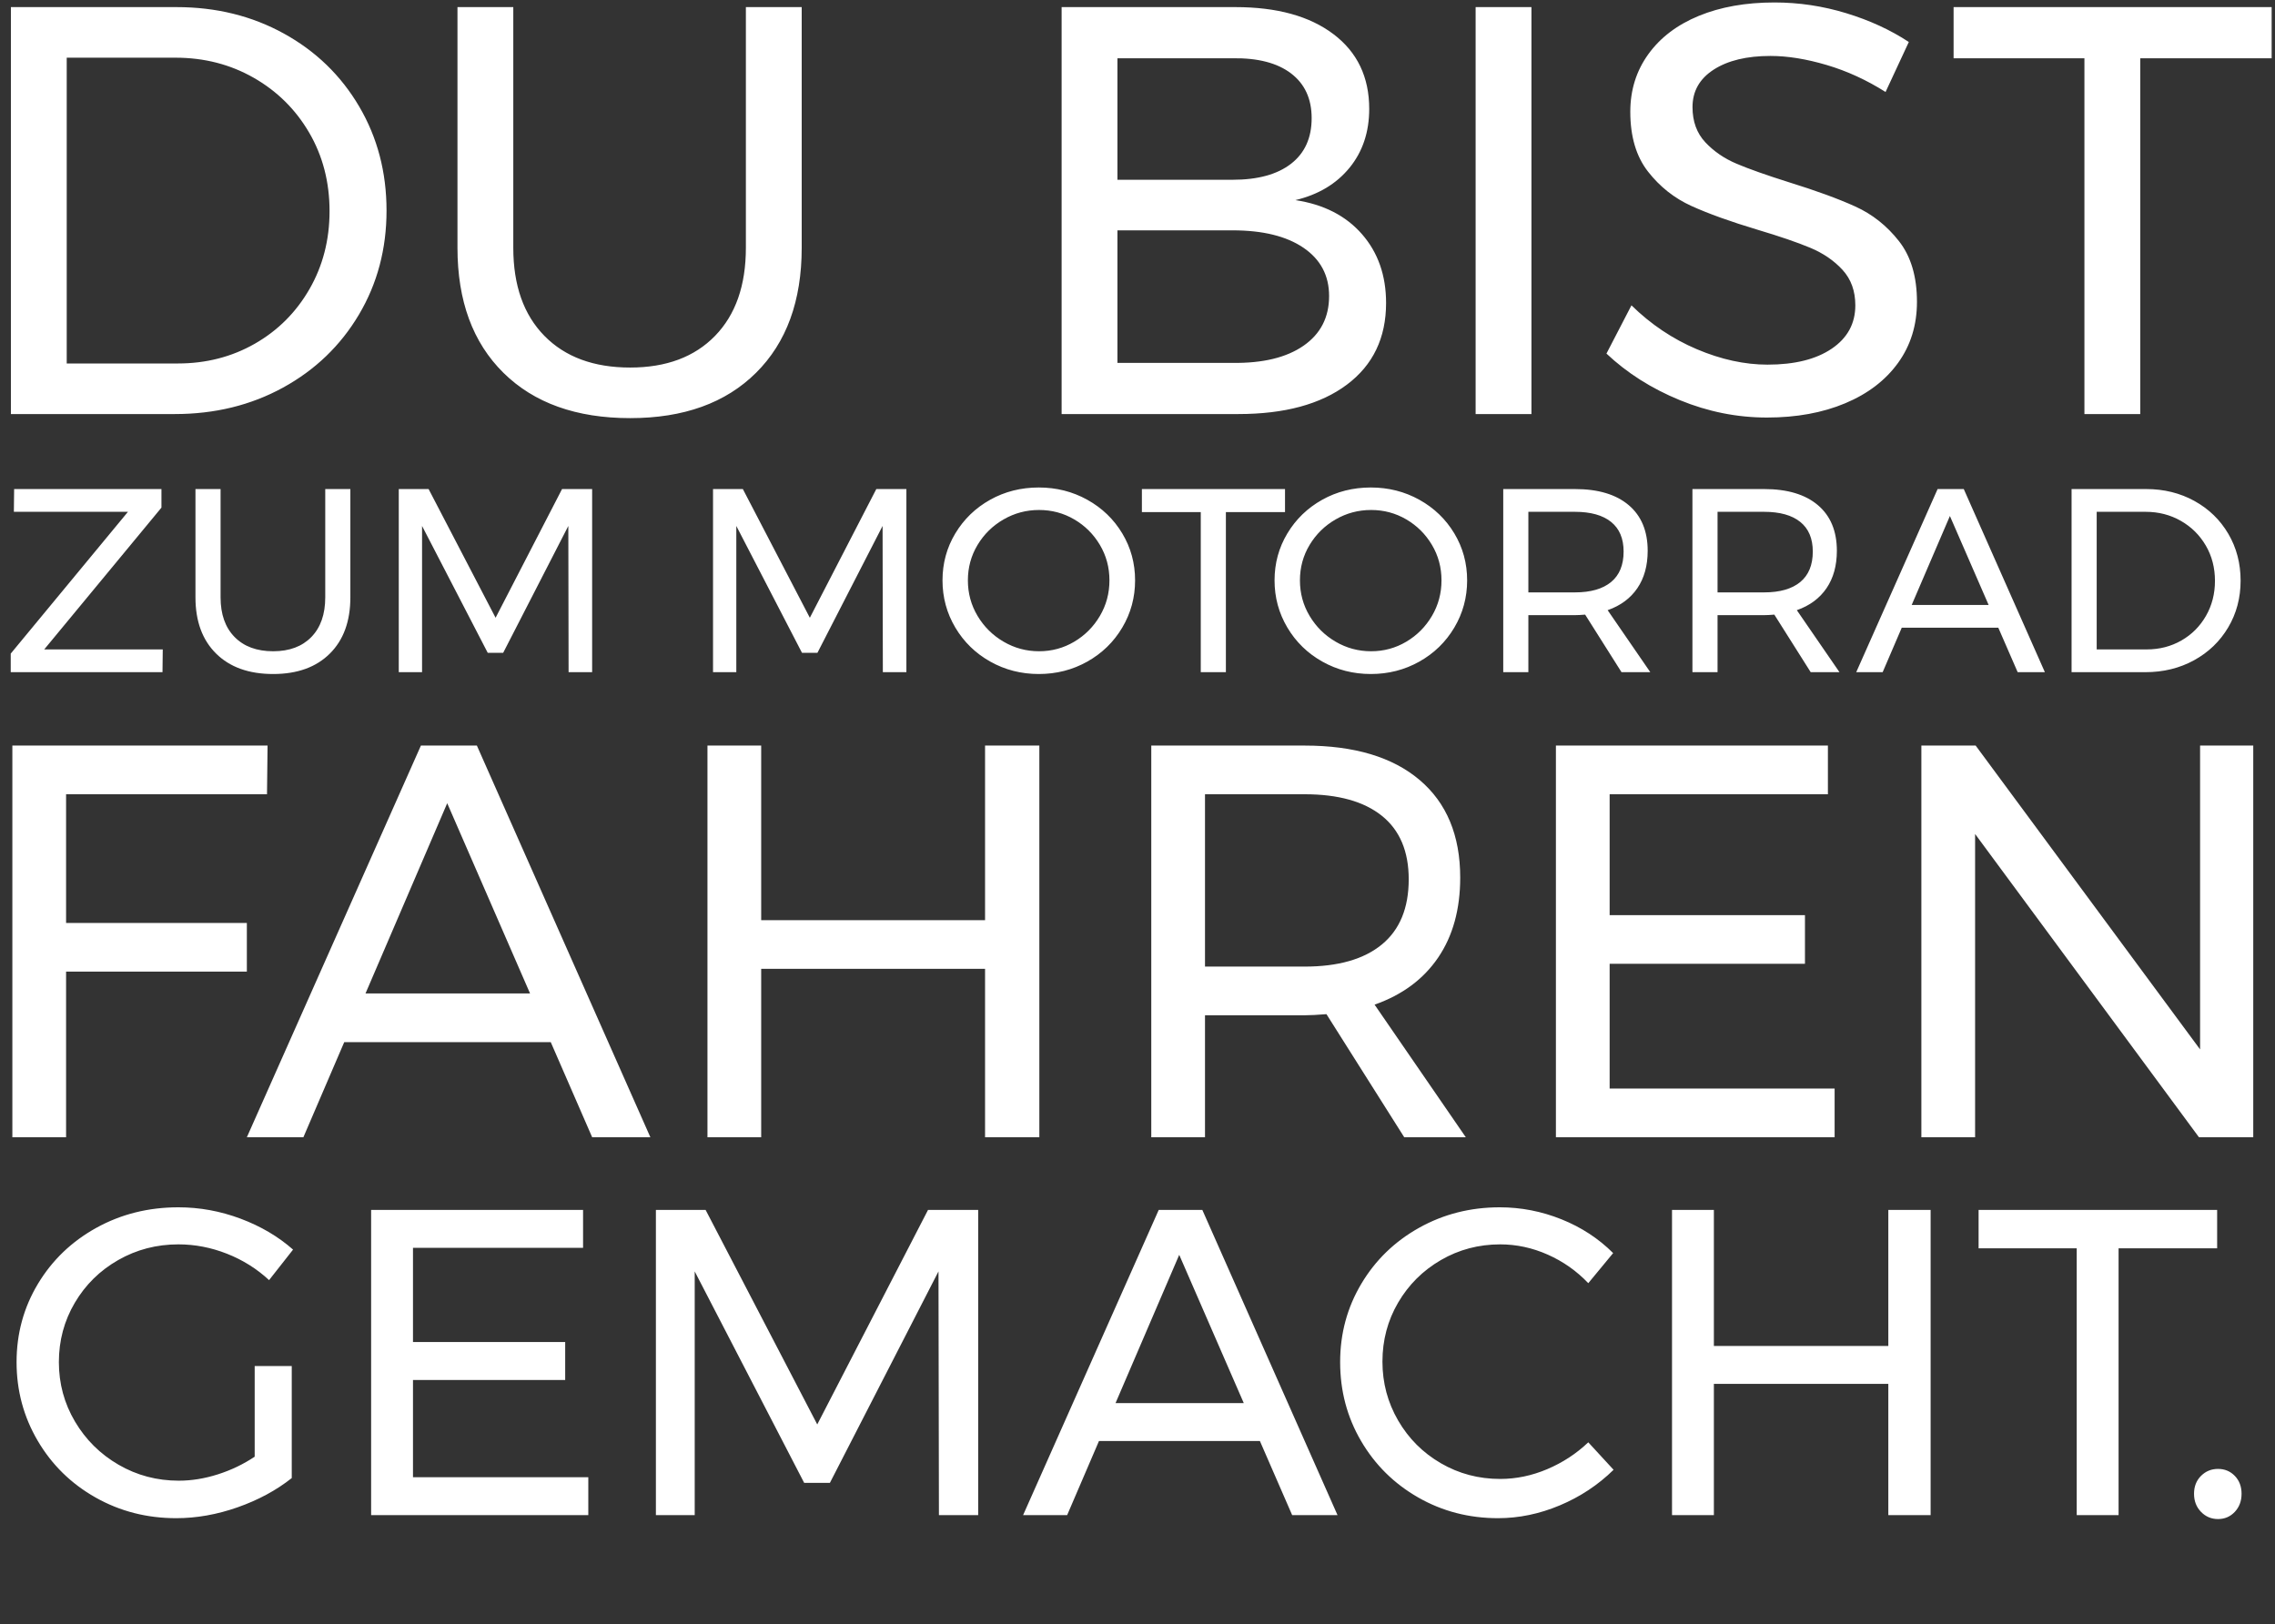
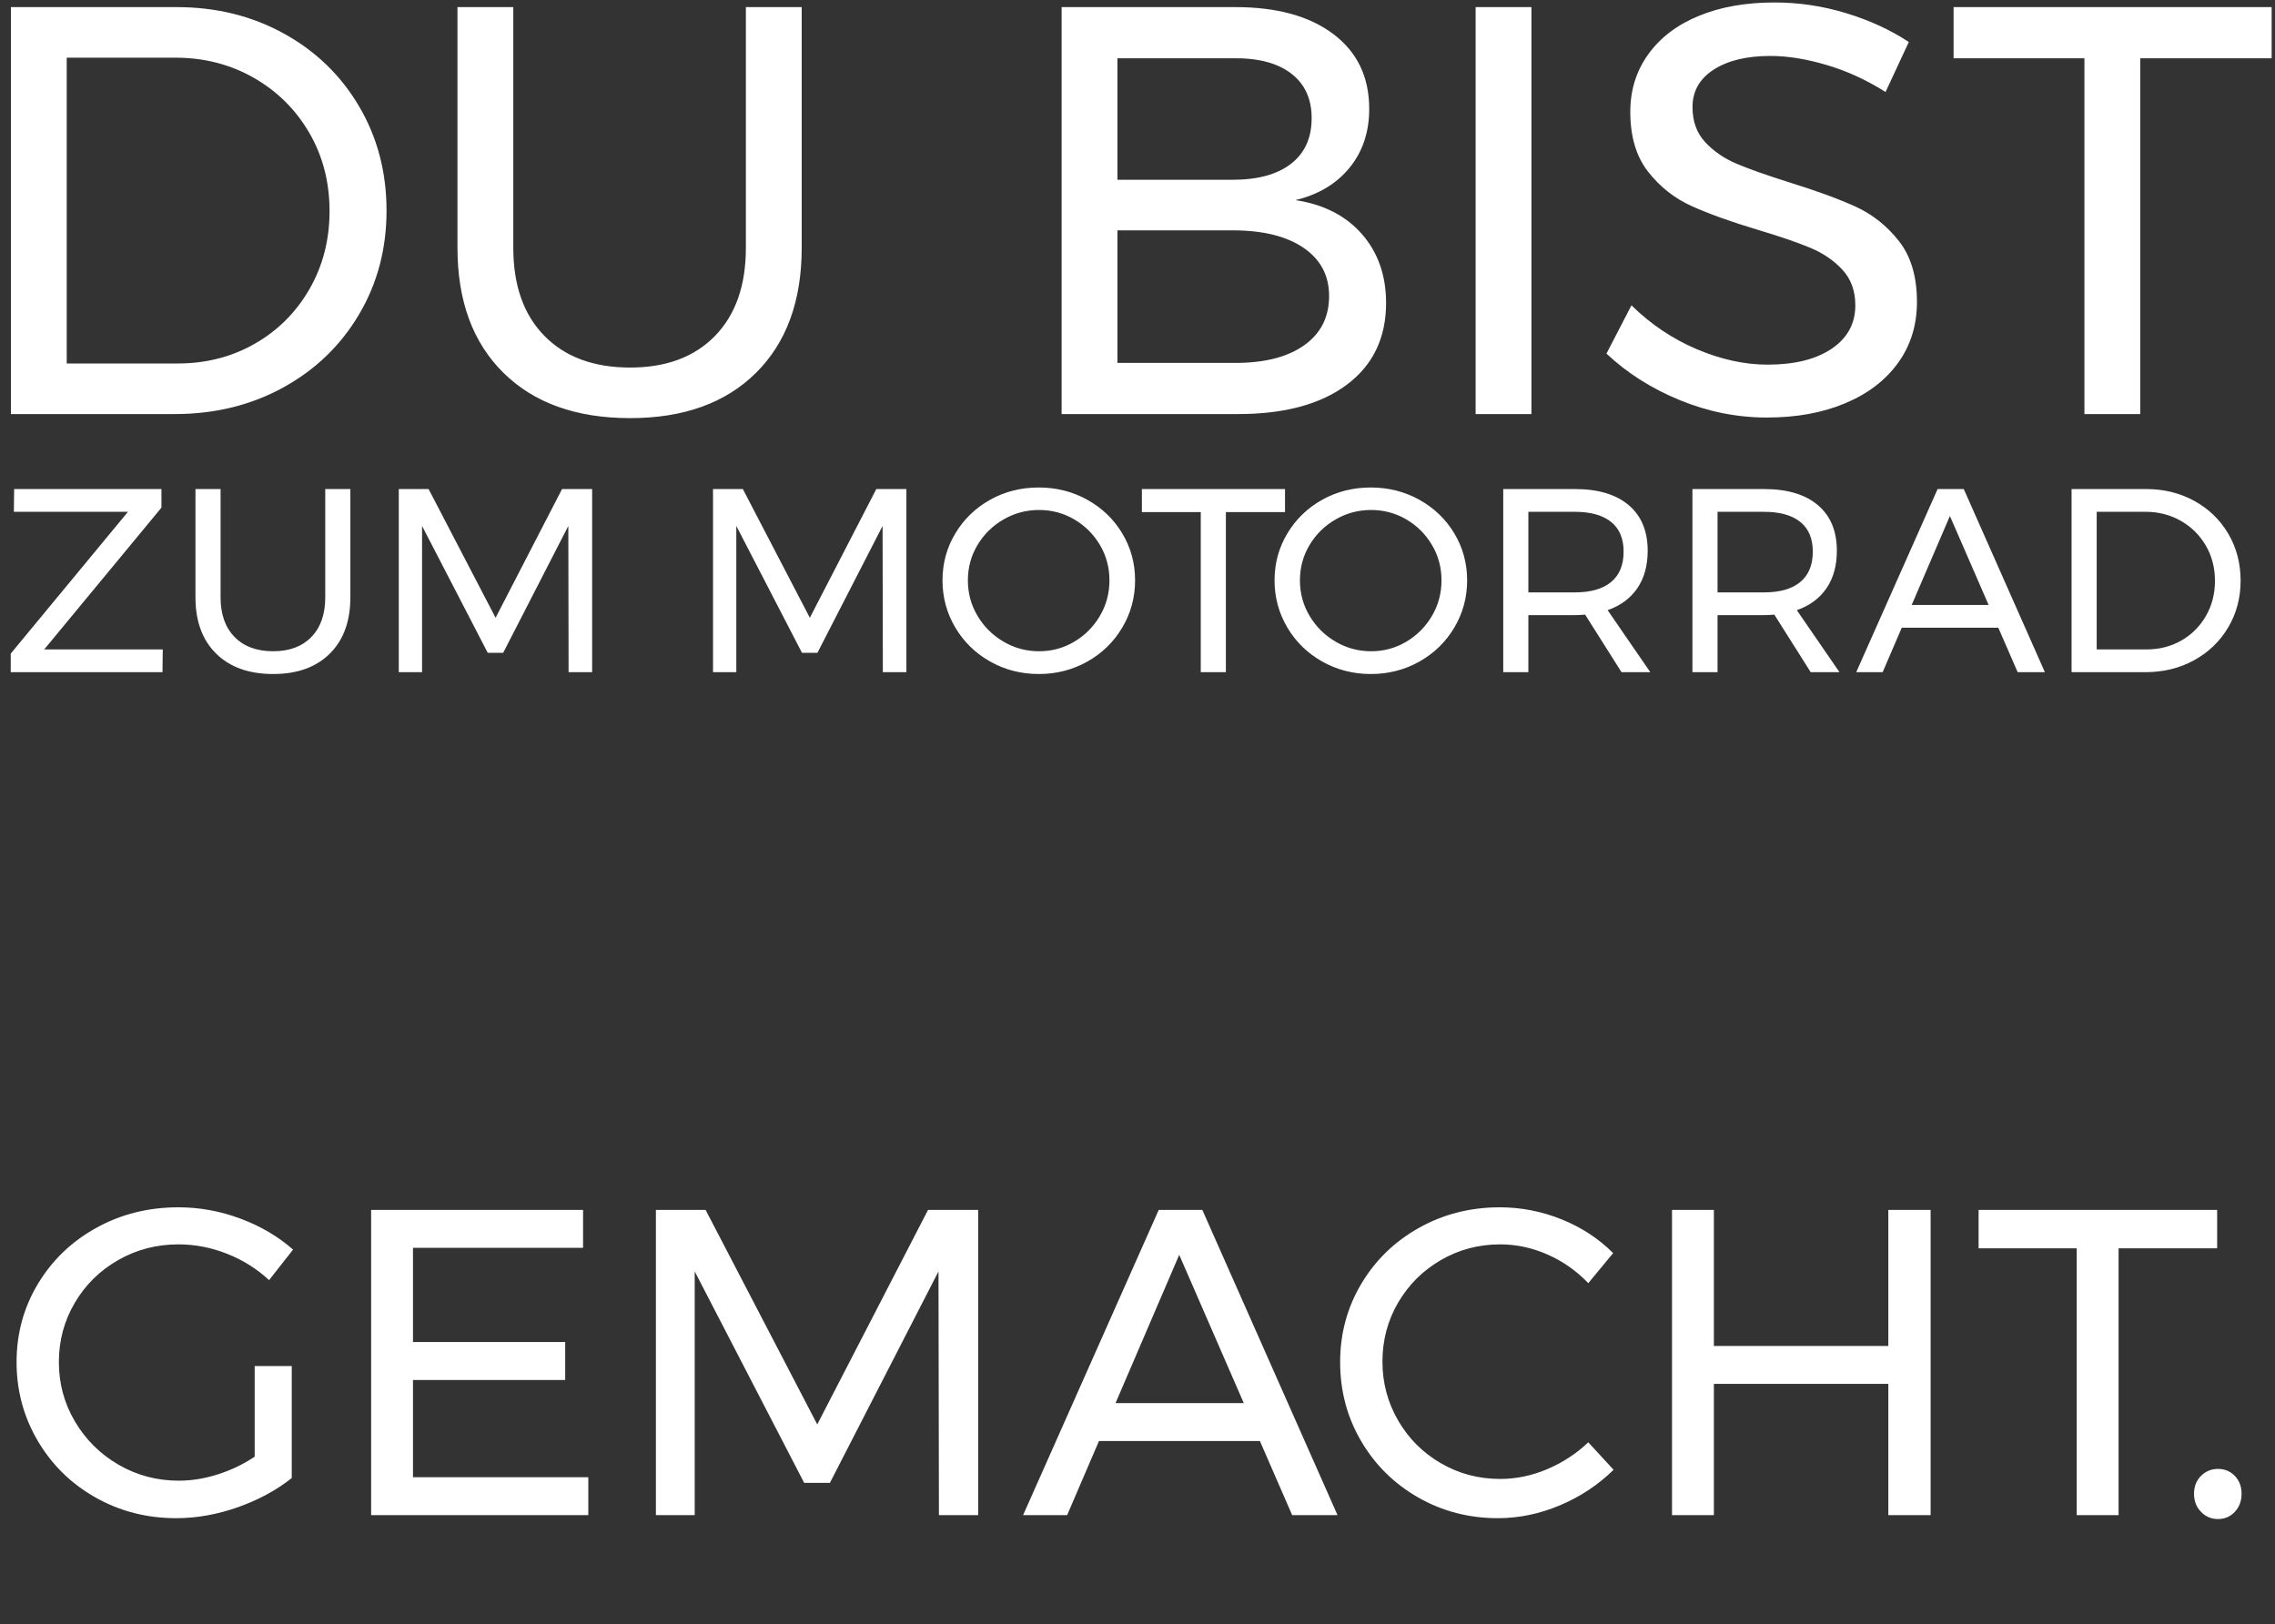
<svg xmlns="http://www.w3.org/2000/svg" width="626" height="447" viewBox="0 0 626 447">
  <rect x="0" y="0" width="626" height="447" fill="#333333" stroke="none" />
  <g fill="none" fill-rule="evenodd" class="v4">
    <g fill="#FFF" fill-rule="nonzero" class="v4__artboard" transform="translate(-103 -177)">
      <g class="v4__artboard__typo-copy" transform="translate(103 177)">
        <path d="M48.12,113.957 C59.107,113.957 69.027,111.53 77.88,106.677 C86.733,101.823 93.693,95.13 98.76,86.597 C103.827,78.063 106.36,68.517 106.36,57.957 C106.36,47.397 103.853,37.85 98.84,29.317 C93.827,20.783 86.92,14.09 78.12,9.237 C69.32,4.383 59.48,1.957 48.6,1.957 L48.6,1.957 L3,1.957 L3,113.957 L48.12,113.957 Z M48.92,100.037 L18.36,100.037 L18.36,15.877 L48.28,15.877 C56.173,15.877 63.347,17.717 69.8,21.397 C76.253,25.077 81.347,30.117 85.08,36.517 C88.813,42.917 90.68,50.117 90.68,58.117 C90.68,66.01 88.84,73.157 85.16,79.557 C81.48,85.957 76.467,90.97 70.12,94.597 C63.773,98.223 56.707,100.037 48.92,100.037 L48.92,100.037 Z M173.4,115.077 C188.12,115.077 199.667,110.917 208.04,102.597 C216.413,94.277 220.6,82.81 220.6,68.197 L220.6,68.197 L220.6,1.957 L205.24,1.957 L205.24,68.197 C205.24,78.543 202.413,86.623 196.76,92.437 C191.107,98.25 183.32,101.157 173.4,101.157 C163.373,101.157 155.507,98.25 149.8,92.437 C144.093,86.623 141.24,78.543 141.24,68.197 L141.24,68.197 L141.24,1.957 L125.88,1.957 L125.88,68.197 C125.88,82.81 130.093,94.277 138.52,102.597 C146.947,110.917 158.573,115.077 173.4,115.077 Z M340.76,113.957 C353.453,113.957 363.4,111.263 370.6,105.877 C377.8,100.49 381.4,92.997 381.4,83.397 C381.4,75.823 379.187,69.503 374.76,64.437 C370.333,59.37 364.227,56.25 356.44,55.077 C362.733,53.583 367.693,50.623 371.32,46.197 C374.947,41.77 376.76,36.357 376.76,29.957 C376.76,21.21 373.48,14.357 366.92,9.397 C360.36,4.437 351.373,1.957 339.96,1.957 L339.96,1.957 L292.12,1.957 L292.12,113.957 L340.76,113.957 Z M339.16,49.477 L307.48,49.477 L307.48,16.037 L339.16,16.037 C346.093,15.93 351.453,17.317 355.24,20.197 C359.027,23.077 360.92,27.183 360.92,32.517 C360.92,37.957 359.027,42.143 355.24,45.077 C351.453,48.01 346.093,49.477 339.16,49.477 L339.16,49.477 Z M339.781,99.882 L339.16,99.877 L307.48,99.877 L307.48,63.397 L339.16,63.397 C347.48,63.397 353.987,64.997 358.68,68.197 C363.373,71.397 365.72,75.823 365.72,81.477 C365.72,87.343 363.373,91.903 358.68,95.157 C353.987,98.41 347.48,99.983 339.16,99.877 L339.781,99.882 Z M421.4,113.957 L421.4,1.957 L406.04,1.957 L406.04,113.957 L421.4,113.957 Z M486.2,114.917 C494.307,114.917 501.48,113.61 507.72,110.997 C513.96,108.383 518.813,104.677 522.28,99.877 C525.747,95.077 527.48,89.477 527.48,83.077 C527.48,76.143 525.827,70.57 522.52,66.357 C519.213,62.143 515.213,58.97 510.52,56.837 C505.827,54.703 499.693,52.463 492.12,50.117 C486.04,48.197 481.293,46.517 477.88,45.077 C474.467,43.637 471.587,41.663 469.24,39.157 C466.893,36.65 465.72,33.423 465.72,29.477 C465.72,25.103 467.667,21.663 471.56,19.157 C475.453,16.65 480.653,15.397 487.16,15.397 C491.853,15.397 497,16.223 502.6,17.877 C508.2,19.53 513.613,22.01 518.84,25.317 L518.84,25.317 L525.24,11.557 C520.227,8.25 514.493,5.61 508.04,3.637 C501.587,1.663 495,0.677 488.28,0.677 C480.387,0.677 473.453,1.903 467.48,4.357 C461.507,6.81 456.867,10.33 453.56,14.917 C450.253,19.503 448.6,24.783 448.6,30.757 C448.6,37.583 450.227,43.077 453.48,47.237 C456.733,51.397 460.707,54.543 465.4,56.677 C470.093,58.81 476.173,60.997 483.64,63.237 C489.72,65.05 494.547,66.703 498.12,68.197 C501.693,69.69 504.653,71.717 507,74.277 C509.347,76.837 510.52,80.09 510.52,84.037 C510.52,89.05 508.36,93.023 504.04,95.957 C499.72,98.89 493.827,100.357 486.36,100.357 C480.067,100.357 473.587,98.943 466.92,96.117 C460.253,93.29 454.253,89.263 448.92,84.037 L448.92,84.037 L442.04,97.317 C447.693,102.65 454.413,106.917 462.2,110.117 C469.987,113.317 477.987,114.917 486.2,114.917 Z M588.92,113.957 L588.92,16.037 L625.08,16.037 L625.08,1.957 L537.56,1.957 L537.56,16.037 L573.56,16.037 L573.56,113.957 L588.92,113.957 Z" class="v4__artboard__typo-copy__dubist" />
-         <path d="M18.184,313 L18.184,267.416 L67.926,267.416 L67.926,254.018 L18.184,254.018 L18.184,218.598 L73.47,218.598 L73.624,205.2 L3.4,205.2 L3.4,313 L18.184,313 Z M83.48,313 L94.722,286.82 L151.548,286.82 L162.944,313 L178.96,313 L131.22,205.2 L115.82,205.2 L67.926,313 L83.48,313 Z M145.85,273.422 L100.574,273.422 L123.058,221.062 L145.85,273.422 Z M209.452,313 L209.452,266.646 L271.052,266.646 L271.052,313 L285.99,313 L285.99,205.2 L271.052,205.2 L271.052,253.248 L209.452,253.248 L209.452,205.2 L194.668,205.2 L194.668,313 L209.452,313 Z M331.574,313 L331.574,279.428 L358.986,279.428 C360.526,279.428 362.528,279.325 364.992,279.12 L364.992,279.12 L386.398,313 L403.338,313 L378.236,276.502 C385.833,273.833 391.66,269.521 395.715,263.566 C399.77,257.611 401.798,250.271 401.798,241.544 C401.798,229.943 398.076,220.985 390.633,214.671 C383.19,208.357 372.641,205.2 358.986,205.2 L358.986,205.2 L316.79,205.2 L316.79,313 L331.574,313 Z M358.986,266.03 L331.574,266.03 L331.574,218.598 L358.986,218.598 C368.226,218.598 375.31,220.574 380.238,224.527 C385.166,228.48 387.63,234.306 387.63,242.006 C387.63,249.911 385.166,255.892 380.238,259.947 C375.31,264.002 368.226,266.03 358.986,266.03 L358.986,266.03 Z M504.824,313 L504.824,299.602 L442.916,299.602 L442.916,265.26 L496.662,265.26 L496.662,251.862 L442.916,251.862 L442.916,218.598 L502.976,218.598 L502.976,205.2 L428.132,205.2 L428.132,313 L504.824,313 Z M543.478,313 L543.478,229.532 L605.078,313 L620.016,313 L620.016,205.2 L605.386,205.2 L605.386,288.822 L543.632,205.2 L528.694,205.2 L528.694,313 L543.478,313 Z" class="v4__artboard__typo-copy__fahren" />
        <path d="M48.48,417.84 C54.08,417.84 59.72,416.84 65.4,414.84 C71.08,412.84 76.04,410.16 80.28,406.8 L80.28,406.8 L80.28,375.96 L70.08,375.96 L70.08,400.92 C66.96,403 63.58,404.62 59.94,405.78 C56.3,406.94 52.72,407.52 49.2,407.52 C43.2,407.52 37.68,406.06 32.64,403.14 C27.6,400.22 23.6,396.26 20.64,391.26 C17.68,386.26 16.2,380.8 16.2,374.88 C16.2,368.96 17.66,363.52 20.58,358.56 C23.5,353.6 27.48,349.68 32.52,346.8 C37.56,343.92 43.08,342.48 49.08,342.48 C53.64,342.48 58.1,343.34 62.46,345.06 C66.82,346.78 70.68,349.2 74.04,352.32 L74.04,352.32 L80.64,343.92 C76.56,340.32 71.74,337.48 66.18,335.4 C60.62,333.32 54.92,332.28 49.08,332.28 C40.84,332.28 33.32,334.16 26.52,337.92 C19.72,341.68 14.36,346.82 10.44,353.34 C6.52,359.86 4.56,367.04 4.56,374.88 C4.56,382.72 6.5,389.94 10.38,396.54 C14.26,403.14 19.56,408.34 26.28,412.14 C33,415.94 40.4,417.84 48.48,417.84 Z M161.88,417 L161.88,406.56 L113.64,406.56 L113.64,379.8 L155.52,379.8 L155.52,369.36 L113.64,369.36 L113.64,343.44 L160.44,343.44 L160.44,333 L102.12,333 L102.12,417 L161.88,417 Z M191.16,417 L191.16,349.92 L221.28,408.12 L228.36,408.12 L258.24,349.92 L258.36,417 L269.16,417 L269.16,333 L255.36,333 L224.88,392.04 L194.16,333 L180.48,333 L180.48,417 L191.16,417 Z M293.64,417 L302.4,396.6 L346.68,396.6 L355.56,417 L368.04,417 L330.84,333 L318.84,333 L281.52,417 L293.64,417 Z M342.24,386.16 L306.96,386.16 L324.48,345.36 L342.24,386.16 Z M412.2,417.84 C417.96,417.84 423.64,416.66 429.24,414.3 C434.84,411.94 439.76,408.68 444,404.52 L444,404.52 L437.04,396.96 C433.76,400.08 430,402.54 425.76,404.34 C421.52,406.14 417.2,407.04 412.8,407.04 C406.88,407.04 401.44,405.6 396.48,402.72 C391.52,399.84 387.6,395.92 384.72,390.96 C381.84,386 380.4,380.6 380.4,374.76 C380.4,368.84 381.84,363.42 384.72,358.5 C387.6,353.58 391.52,349.68 396.48,346.8 C401.44,343.92 406.88,342.48 412.8,342.48 C417.28,342.48 421.64,343.42 425.88,345.3 C430.12,347.18 433.84,349.8 437.04,353.16 L437.04,353.16 L443.88,344.88 C439.88,340.88 435.14,337.78 429.66,335.58 C424.18,333.38 418.52,332.28 412.68,332.28 C404.6,332.28 397.2,334.16 390.48,337.92 C383.76,341.68 378.46,346.82 374.58,353.34 C370.7,359.86 368.76,367.04 368.76,374.88 C368.76,382.8 370.68,390.04 374.52,396.6 C378.36,403.16 383.6,408.34 390.24,412.14 C396.88,415.94 404.2,417.84 412.2,417.84 Z M471.6,417 L471.6,380.88 L519.6,380.88 L519.6,417 L531.24,417 L531.24,333 L519.6,333 L519.6,370.44 L471.6,370.44 L471.6,333 L460.08,333 L460.08,417 L471.6,417 Z M582.96,417 L582.96,343.56 L610.08,343.56 L610.08,333 L544.44,333 L544.44,343.56 L571.44,343.56 L571.44,417 L582.96,417 Z M610.32,418.08 C612.16,418.08 613.7,417.42 614.94,416.1 C616.18,414.78 616.8,413.12 616.8,411.12 C616.8,409.12 616.18,407.48 614.94,406.2 C613.7,404.92 612.16,404.28 610.32,404.28 C608.48,404.28 606.92,404.92 605.64,406.2 C604.36,407.48 603.72,409.12 603.72,411.12 C603.72,413.12 604.36,414.78 605.64,416.1 C606.92,417.42 608.48,418.08 610.32,418.08 Z" class="v4__artboard__typo-copy__gemacht-" />
        <path d="M44.712,185 L44.784,178.736 L12.168,178.736 L44.424,139.712 L44.424,134.6 L3.888,134.6 L3.816,140.864 L35.208,140.864 L2.952,179.888 L2.952,185 L44.712,185 Z M75.168,185.504 C81.792,185.504 86.988,183.632 90.756,179.888 C94.524,176.144 96.408,170.984 96.408,164.408 L96.408,164.408 L96.408,134.6 L89.496,134.6 L89.496,164.408 C89.496,169.064 88.224,172.7 85.68,175.316 C83.136,177.932 79.632,179.24 75.168,179.24 C70.656,179.24 67.116,177.932 64.548,175.316 C61.98,172.7 60.696,169.064 60.696,164.408 L60.696,164.408 L60.696,134.6 L53.784,134.6 L53.784,164.408 C53.784,170.984 55.68,176.144 59.472,179.888 C63.264,183.632 68.496,185.504 75.168,185.504 Z M116.136,185 L116.136,144.752 L134.208,179.672 L138.456,179.672 L156.384,144.752 L156.456,185 L162.936,185 L162.936,134.6 L154.656,134.6 L136.368,170.024 L117.936,134.6 L109.728,134.6 L109.728,185 L116.136,185 Z M202.608,185 L202.608,144.752 L220.68,179.672 L224.928,179.672 L242.856,144.752 L242.928,185 L249.408,185 L249.408,134.6 L241.128,134.6 L222.84,170.024 L204.408,134.6 L196.2,134.6 L196.2,185 L202.608,185 Z M285.84,185.504 C290.688,185.504 295.14,184.364 299.196,182.084 C303.252,179.804 306.456,176.684 308.808,172.724 C311.16,168.764 312.336,164.432 312.336,159.728 C312.336,155.024 311.16,150.716 308.808,146.804 C306.456,142.892 303.252,139.808 299.196,137.552 C295.14,135.296 290.688,134.168 285.84,134.168 C280.944,134.168 276.48,135.296 272.448,137.552 C268.416,139.808 265.224,142.892 262.872,146.804 C260.52,150.716 259.344,155.024 259.344,159.728 C259.344,164.432 260.52,168.764 262.872,172.724 C265.224,176.684 268.428,179.804 272.484,182.084 C276.54,184.364 280.992,185.504 285.84,185.504 Z M285.912,179.24 C282.408,179.24 279.156,178.364 276.156,176.612 C273.156,174.86 270.768,172.496 268.992,169.52 C267.216,166.544 266.328,163.28 266.328,159.728 C266.328,156.176 267.216,152.924 268.992,149.972 C270.768,147.02 273.156,144.68 276.156,142.952 C279.156,141.224 282.408,140.36 285.912,140.36 C289.416,140.36 292.644,141.224 295.596,142.952 C298.548,144.68 300.9,147.02 302.652,149.972 C304.404,152.924 305.28,156.176 305.28,159.728 C305.28,163.28 304.404,166.544 302.652,169.52 C300.9,172.496 298.548,174.86 295.596,176.612 C292.644,178.364 289.416,179.24 285.912,179.24 Z M337.32,185 L337.32,140.936 L353.592,140.936 L353.592,134.6 L314.208,134.6 L314.208,140.936 L330.408,140.936 L330.408,185 L337.32,185 Z M377.208,185.504 C382.056,185.504 386.508,184.364 390.564,182.084 C394.62,179.804 397.824,176.684 400.176,172.724 C402.528,168.764 403.704,164.432 403.704,159.728 C403.704,155.024 402.528,150.716 400.176,146.804 C397.824,142.892 394.62,139.808 390.564,137.552 C386.508,135.296 382.056,134.168 377.208,134.168 C372.312,134.168 367.848,135.296 363.816,137.552 C359.784,139.808 356.592,142.892 354.24,146.804 C351.888,150.716 350.712,155.024 350.712,159.728 C350.712,164.432 351.888,168.764 354.24,172.724 C356.592,176.684 359.796,179.804 363.852,182.084 C367.908,184.364 372.36,185.504 377.208,185.504 Z M377.28,179.24 C373.776,179.24 370.524,178.364 367.524,176.612 C364.524,174.86 362.136,172.496 360.36,169.52 C358.584,166.544 357.696,163.28 357.696,159.728 C357.696,156.176 358.584,152.924 360.36,149.972 C362.136,147.02 364.524,144.68 367.524,142.952 C370.524,141.224 373.776,140.36 377.28,140.36 C380.784,140.36 384.012,141.224 386.964,142.952 C389.916,144.68 392.268,147.02 394.02,149.972 C395.772,152.924 396.648,156.176 396.648,159.728 C396.648,163.28 395.772,166.544 394.02,169.52 C392.268,172.496 389.916,174.86 386.964,176.612 C384.012,178.364 380.784,179.24 377.28,179.24 Z M420.552,185 L420.552,169.304 L433.368,169.304 C434.088,169.304 435.024,169.256 436.176,169.16 L436.176,169.16 L446.184,185 L454.104,185 L442.368,167.936 C445.92,166.688 448.644,164.672 450.54,161.888 C452.436,159.104 453.384,155.672 453.384,151.592 C453.384,146.168 451.644,141.98 448.164,139.028 C444.684,136.076 439.752,134.6 433.368,134.6 L433.368,134.6 L413.64,134.6 L413.64,185 L420.552,185 Z M433.368,163.04 L420.552,163.04 L420.552,140.864 L433.368,140.864 C437.688,140.864 441,141.788 443.304,143.636 C445.608,145.484 446.76,148.208 446.76,151.808 C446.76,155.504 445.608,158.3 443.304,160.196 C441,162.092 437.688,163.04 433.368,163.04 L433.368,163.04 Z M472.608,185 L472.608,169.304 L485.424,169.304 C486.144,169.304 487.08,169.256 488.232,169.16 L488.232,169.16 L498.24,185 L506.16,185 L494.424,167.936 C497.976,166.688 500.7,164.672 502.596,161.888 C504.492,159.104 505.44,155.672 505.44,151.592 C505.44,146.168 503.7,141.98 500.22,139.028 C496.74,136.076 491.808,134.6 485.424,134.6 L485.424,134.6 L465.696,134.6 L465.696,185 L472.608,185 Z M485.424,163.04 L472.608,163.04 L472.608,140.864 L485.424,140.864 C489.744,140.864 493.056,141.788 495.36,143.636 C497.664,145.484 498.816,148.208 498.816,151.808 C498.816,155.504 497.664,158.3 495.36,160.196 C493.056,162.092 489.744,163.04 485.424,163.04 L485.424,163.04 Z M518.04,185 L523.296,172.76 L549.864,172.76 L555.192,185 L562.68,185 L540.36,134.6 L533.16,134.6 L510.768,185 L518.04,185 Z M547.2,166.496 L526.032,166.496 L536.544,142.016 L547.2,166.496 Z M590.328,185 C595.272,185 599.736,183.908 603.72,181.724 C607.704,179.54 610.836,176.528 613.116,172.688 C615.396,168.848 616.536,164.552 616.536,159.8 C616.536,155.048 615.408,150.752 613.152,146.912 C610.896,143.072 607.788,140.06 603.828,137.876 C599.868,135.692 595.44,134.6 590.544,134.6 L590.544,134.6 L570.024,134.6 L570.024,185 L590.328,185 Z M590.688,178.736 L576.936,178.736 L576.936,140.864 L590.4,140.864 C593.952,140.864 597.18,141.692 600.084,143.348 C602.988,145.004 605.28,147.272 606.96,150.152 C608.64,153.032 609.48,156.272 609.48,159.872 C609.48,163.424 608.652,166.64 606.996,169.52 C605.34,172.4 603.084,174.656 600.228,176.288 C597.372,177.92 594.192,178.736 590.688,178.736 L590.688,178.736 Z" class="v4__artboard__typo-copy__zummotorrad" />
      </g>
    </g>
  </g>
</svg>